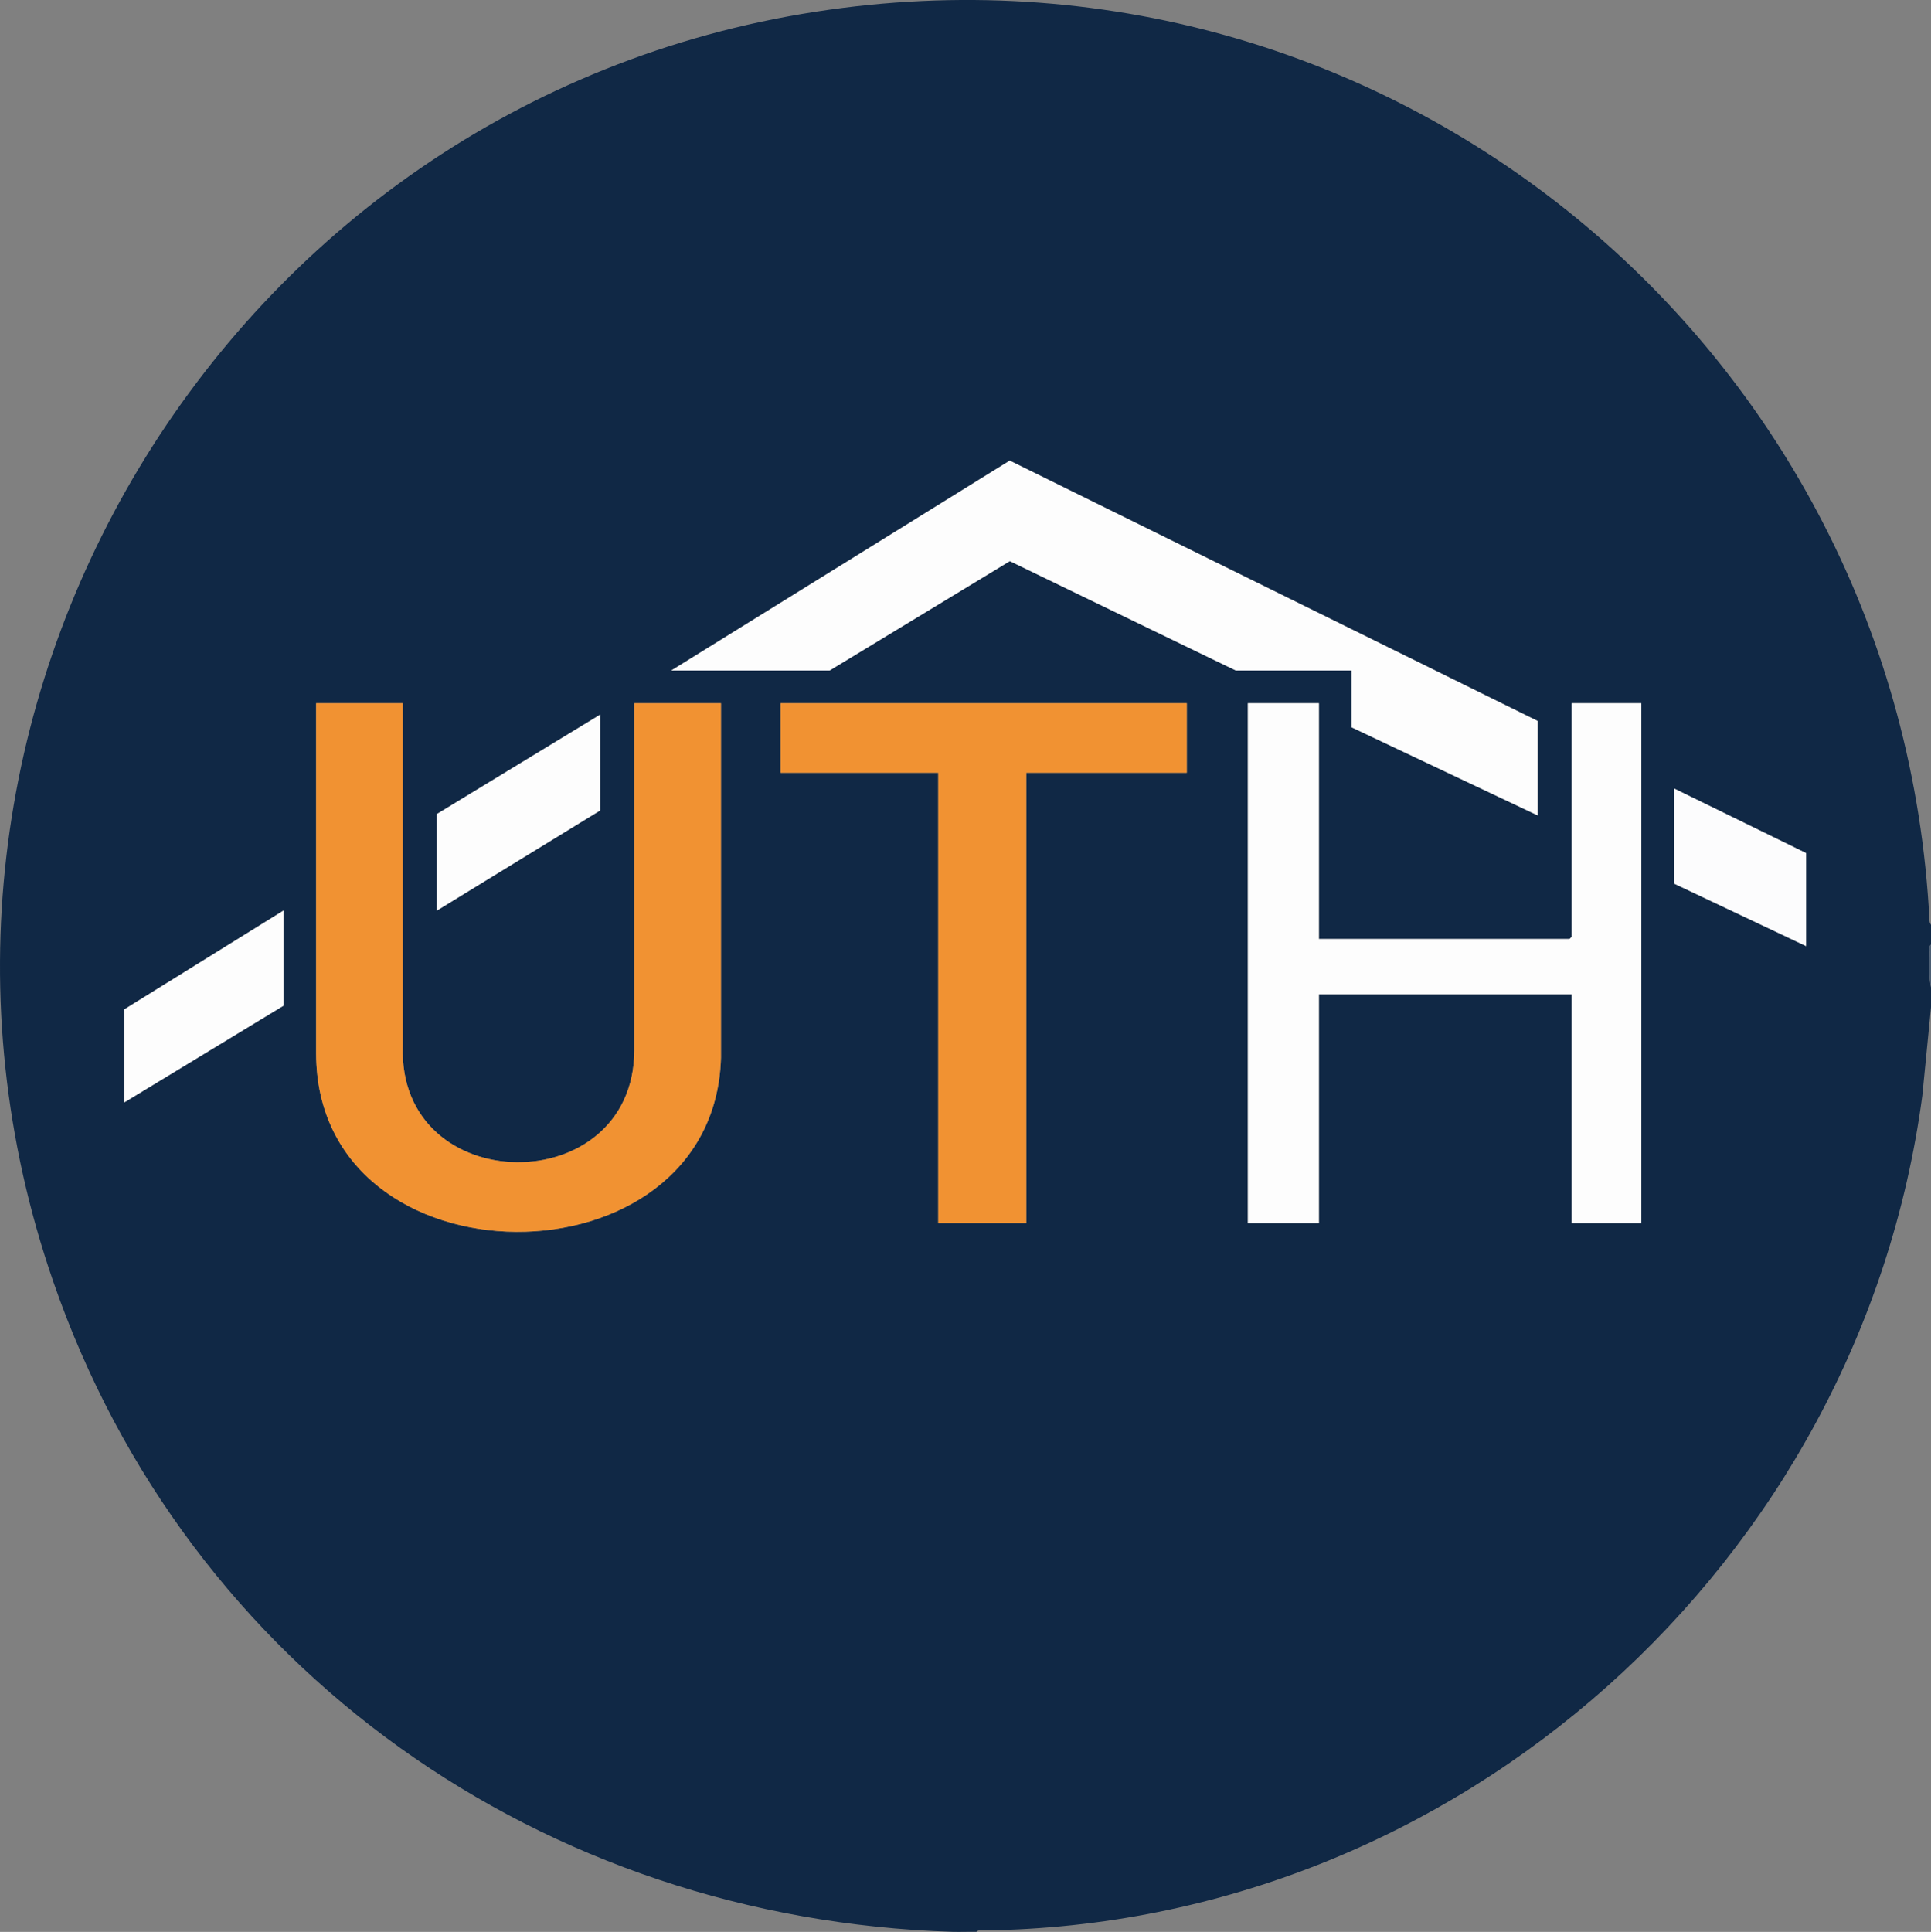
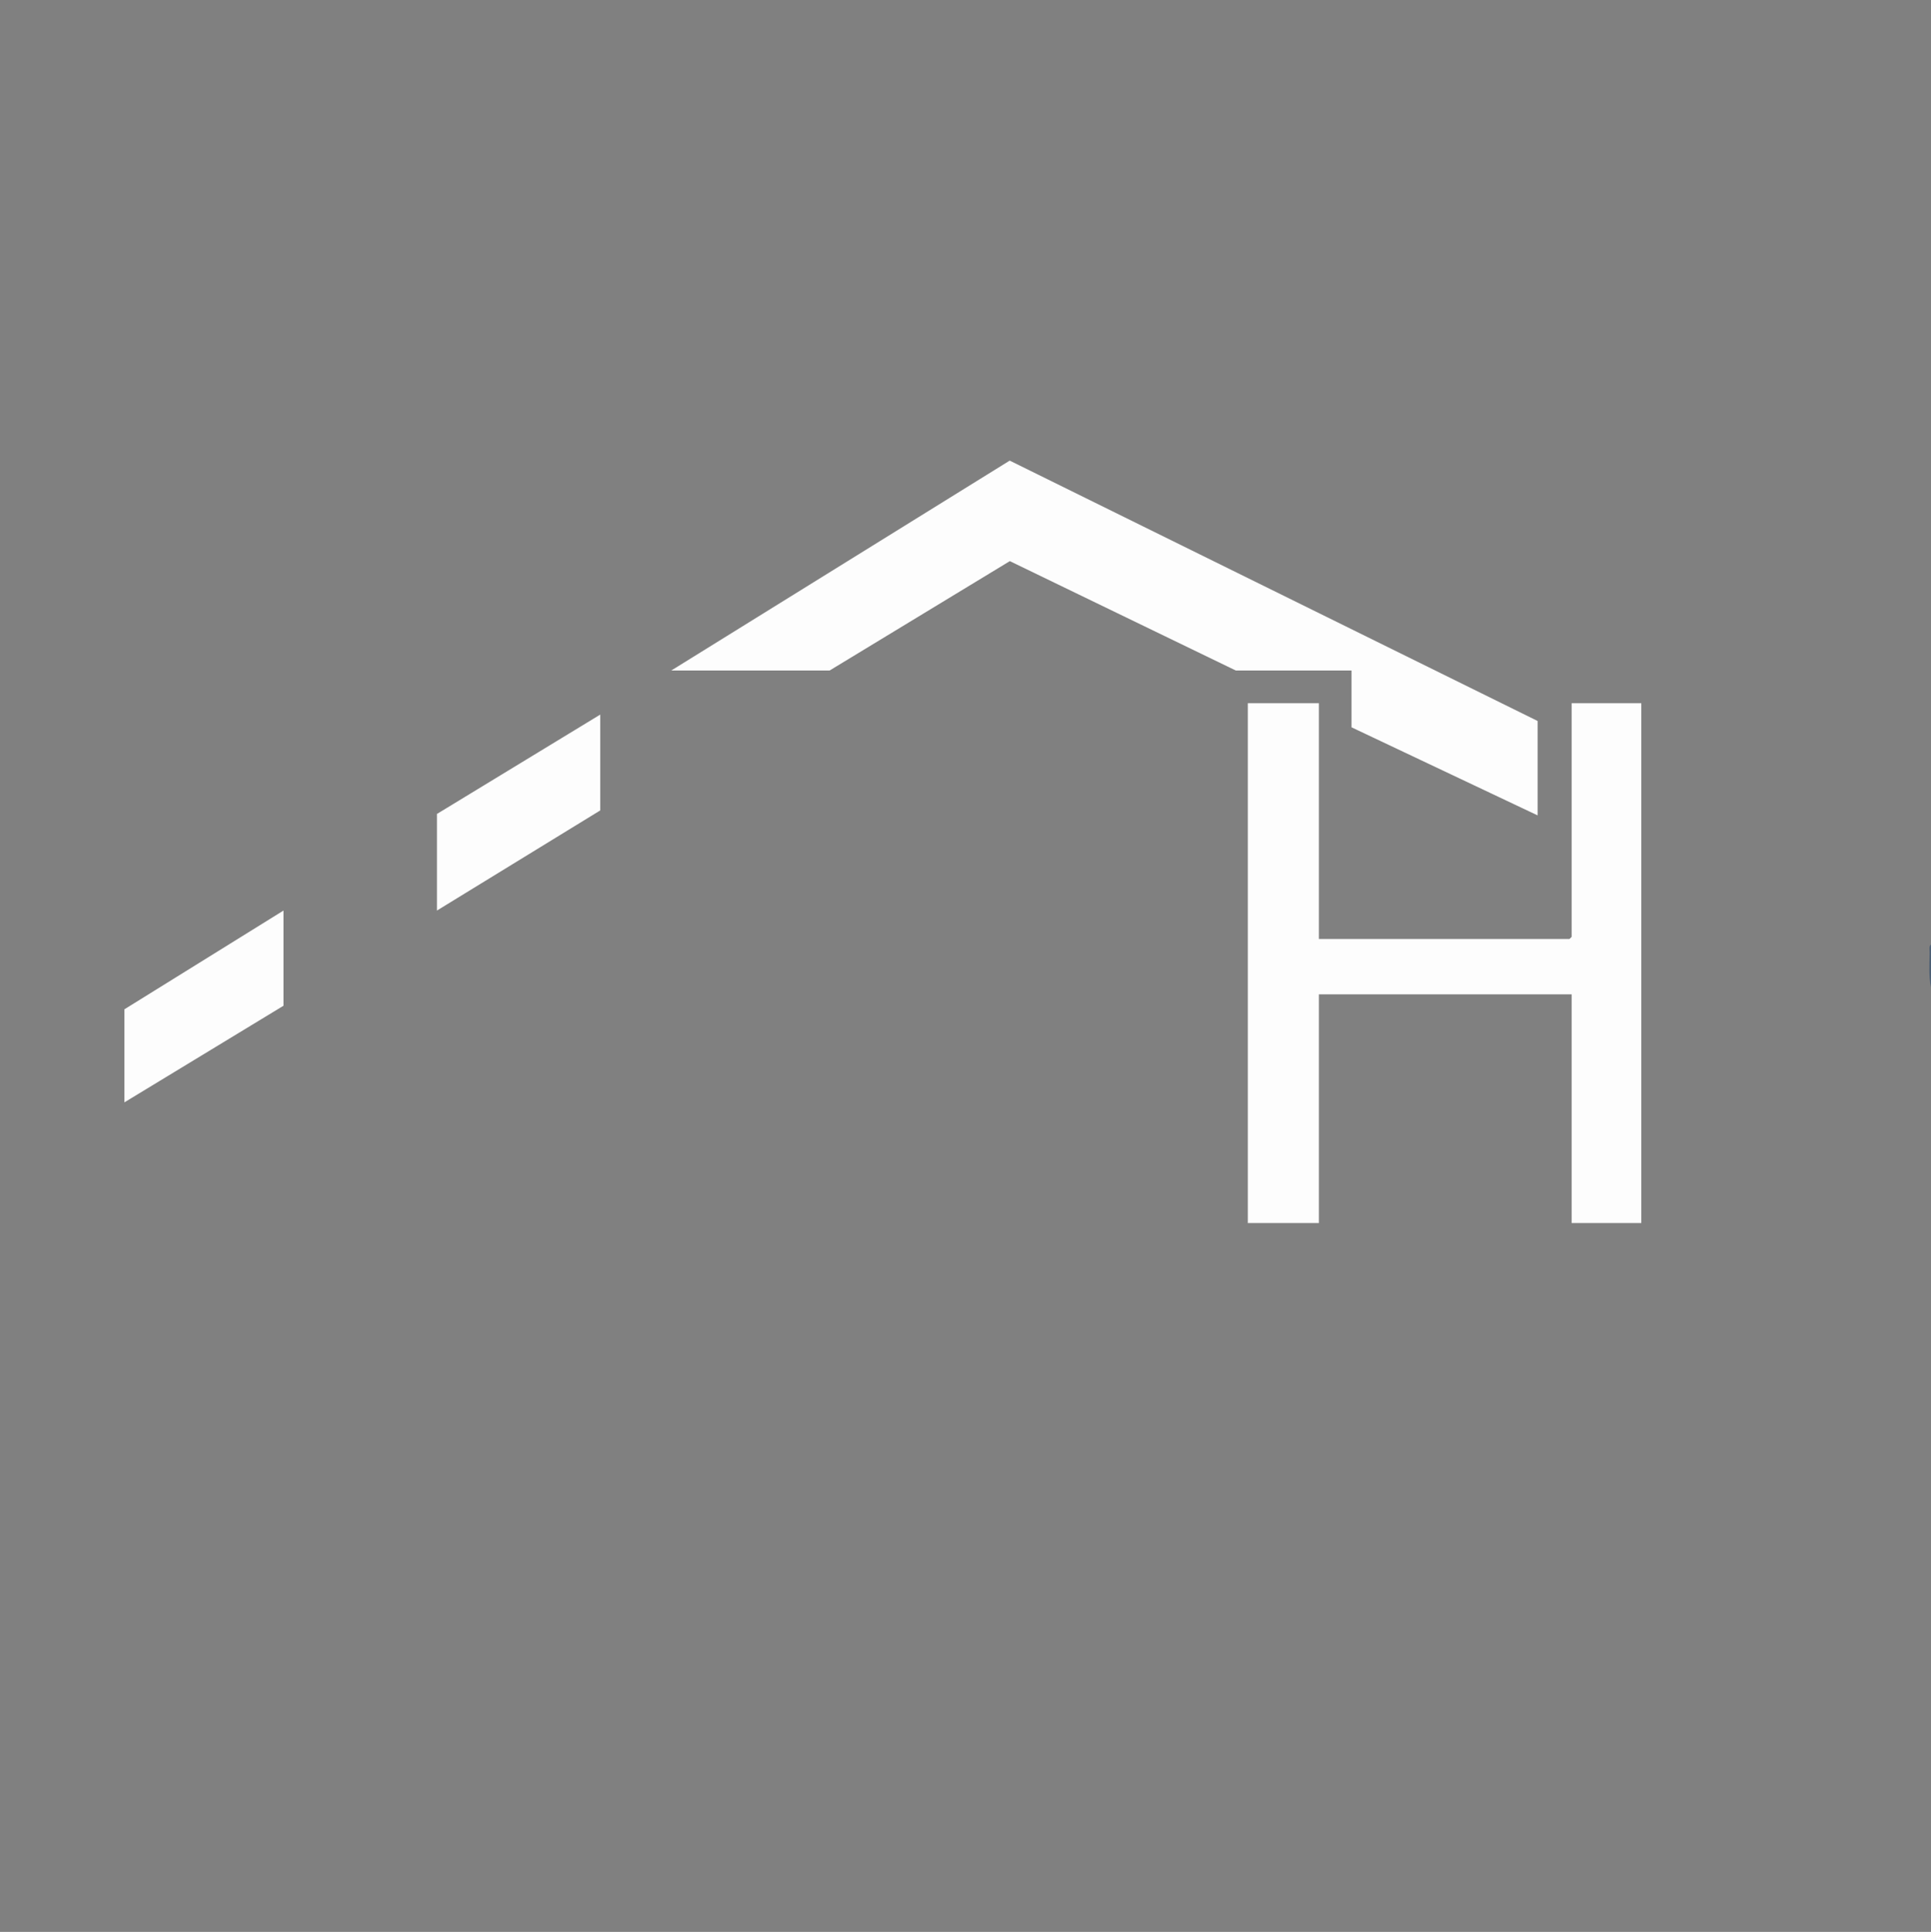
<svg xmlns="http://www.w3.org/2000/svg" viewBox="0 0 326.07 326.18">
  <rect x="0" y="0" width="326.07" height="326.18" fill="#808080" stroke="none" />
-   <path d="M326.07 156.14v3.36c-.4.25-.24.91-.24 1.32-.02 1.89-.18 4.06.24 5.88v3.36l-1.47 14.95c-10.55 78.92-78.44 139.94-158.37 140.92-.41 0-1.07-.15-1.32.24-1.35-.03-2.72.04-4.08 0C91.8 324.04 31.71 282.02 9.02 216.46-24.22 120.42 37.93 17.45 137.73 1.98c96.5-14.96 183.26 56.58 188.09 153.58.02.31.25.55.25.58zm-66.43-18.47v-15.95l-89.13-43.95-57.16 35.44h26.74l30.44-18.47 38.15 18.47h19.55v9.59l31.42 14.87h-.01zM68.02 118.73H53.39v59.12c.03 39.98 67.24 40.15 68.36.72v-59.84h-14.64v58.64c-.14 25.45-39.96 25.09-39.1-.72v-57.92h0zm132.38 0h-68.59v11.75h26.62v76.02h14.87v-76.02h27.1v-11.75h0zm22.31 0h-11.99v87.77h11.99v-38.61h42.69v38.61h11.75v-87.77H265.4v39.45l-.36.36h-42.33v-39.81h0zm-121.35 1.92l-27.58 16.79v16.31l27.58-16.91v-16.19zm203.61 39.09v-15.71l-22.3-10.91v16.07l22.3 10.55zm-257.1 10.07v-16.07l-26.86 16.67v15.71l26.86-16.31z" fill="#102845" />
  <path d="M326.07,166.69c-.42-1.81-.26-3.98-.24-5.88,0-.41-.15-1.07.24-1.32v7.19h0Z" fill="#4c5e73" />
-   <path d="M68.02,118.73v57.92c-.87,25.81,38.95,26.17,39.1.72v-58.64h14.62v59.84c-1.11,39.43-68.32,39.26-68.36-.72v-59.12h14.64Z" fill="#f19232" />
  <path d="M222.71 118.73v39.81h42.32l.36-.36v-39.45h11.76v87.77h-11.76v-38.61h-42.68v38.61h-12v-87.77h12zm36.93 18.94l-31.42-14.87v-9.59h-19.54l-38.16-18.47-30.43 18.47h-26.74l57.15-35.44 89.14 43.96v15.94z" fill="#fdfdfd" />
-   <path d="M200.4 118.73v11.75h-27.1v76.02h-14.87v-76.02h-26.62v-11.75h68.59z" fill="#f19232" />
  <path d="M101.36 120.65v16.18l-27.58 16.91v-16.31l27.58-16.78zm-53.49 49.16l-26.86 16.31v-15.71l26.86-16.67v16.07z" fill="#fdfdfd" />
-   <path d="M304.97 159.74l-22.31-10.56v-16.06l22.31 10.91v15.71z" fill="#fcfcfd" />
</svg>